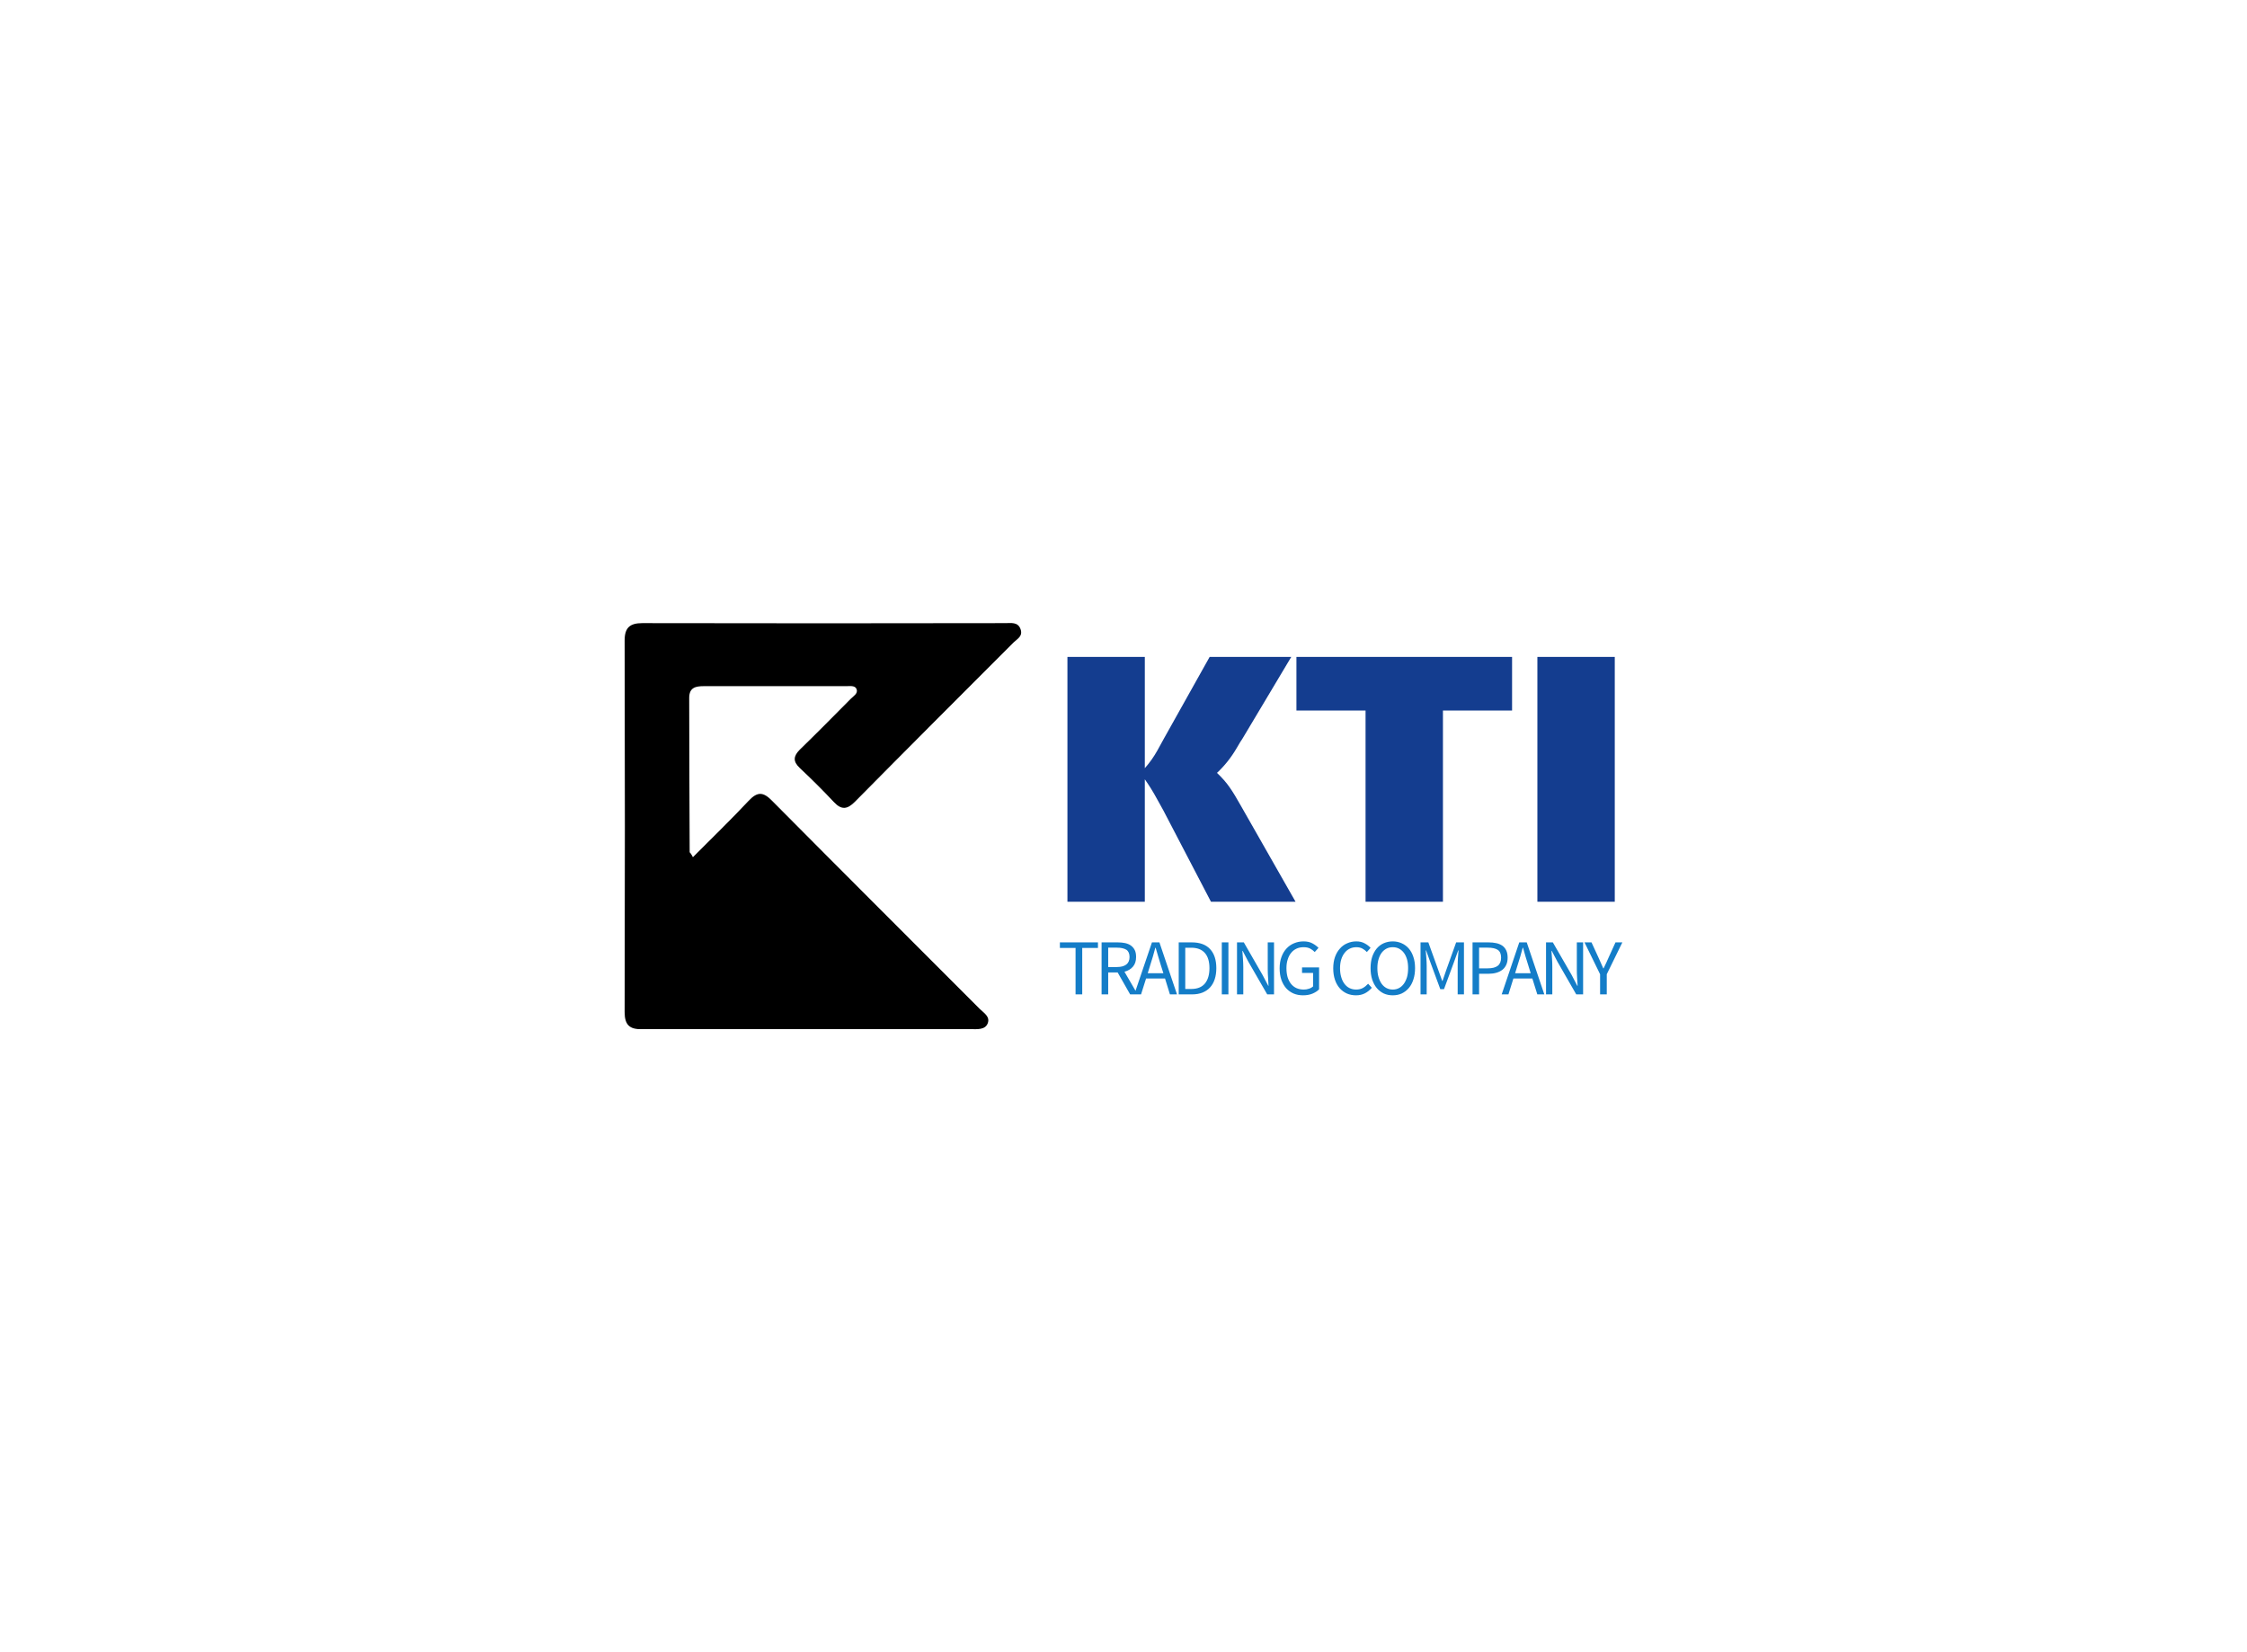
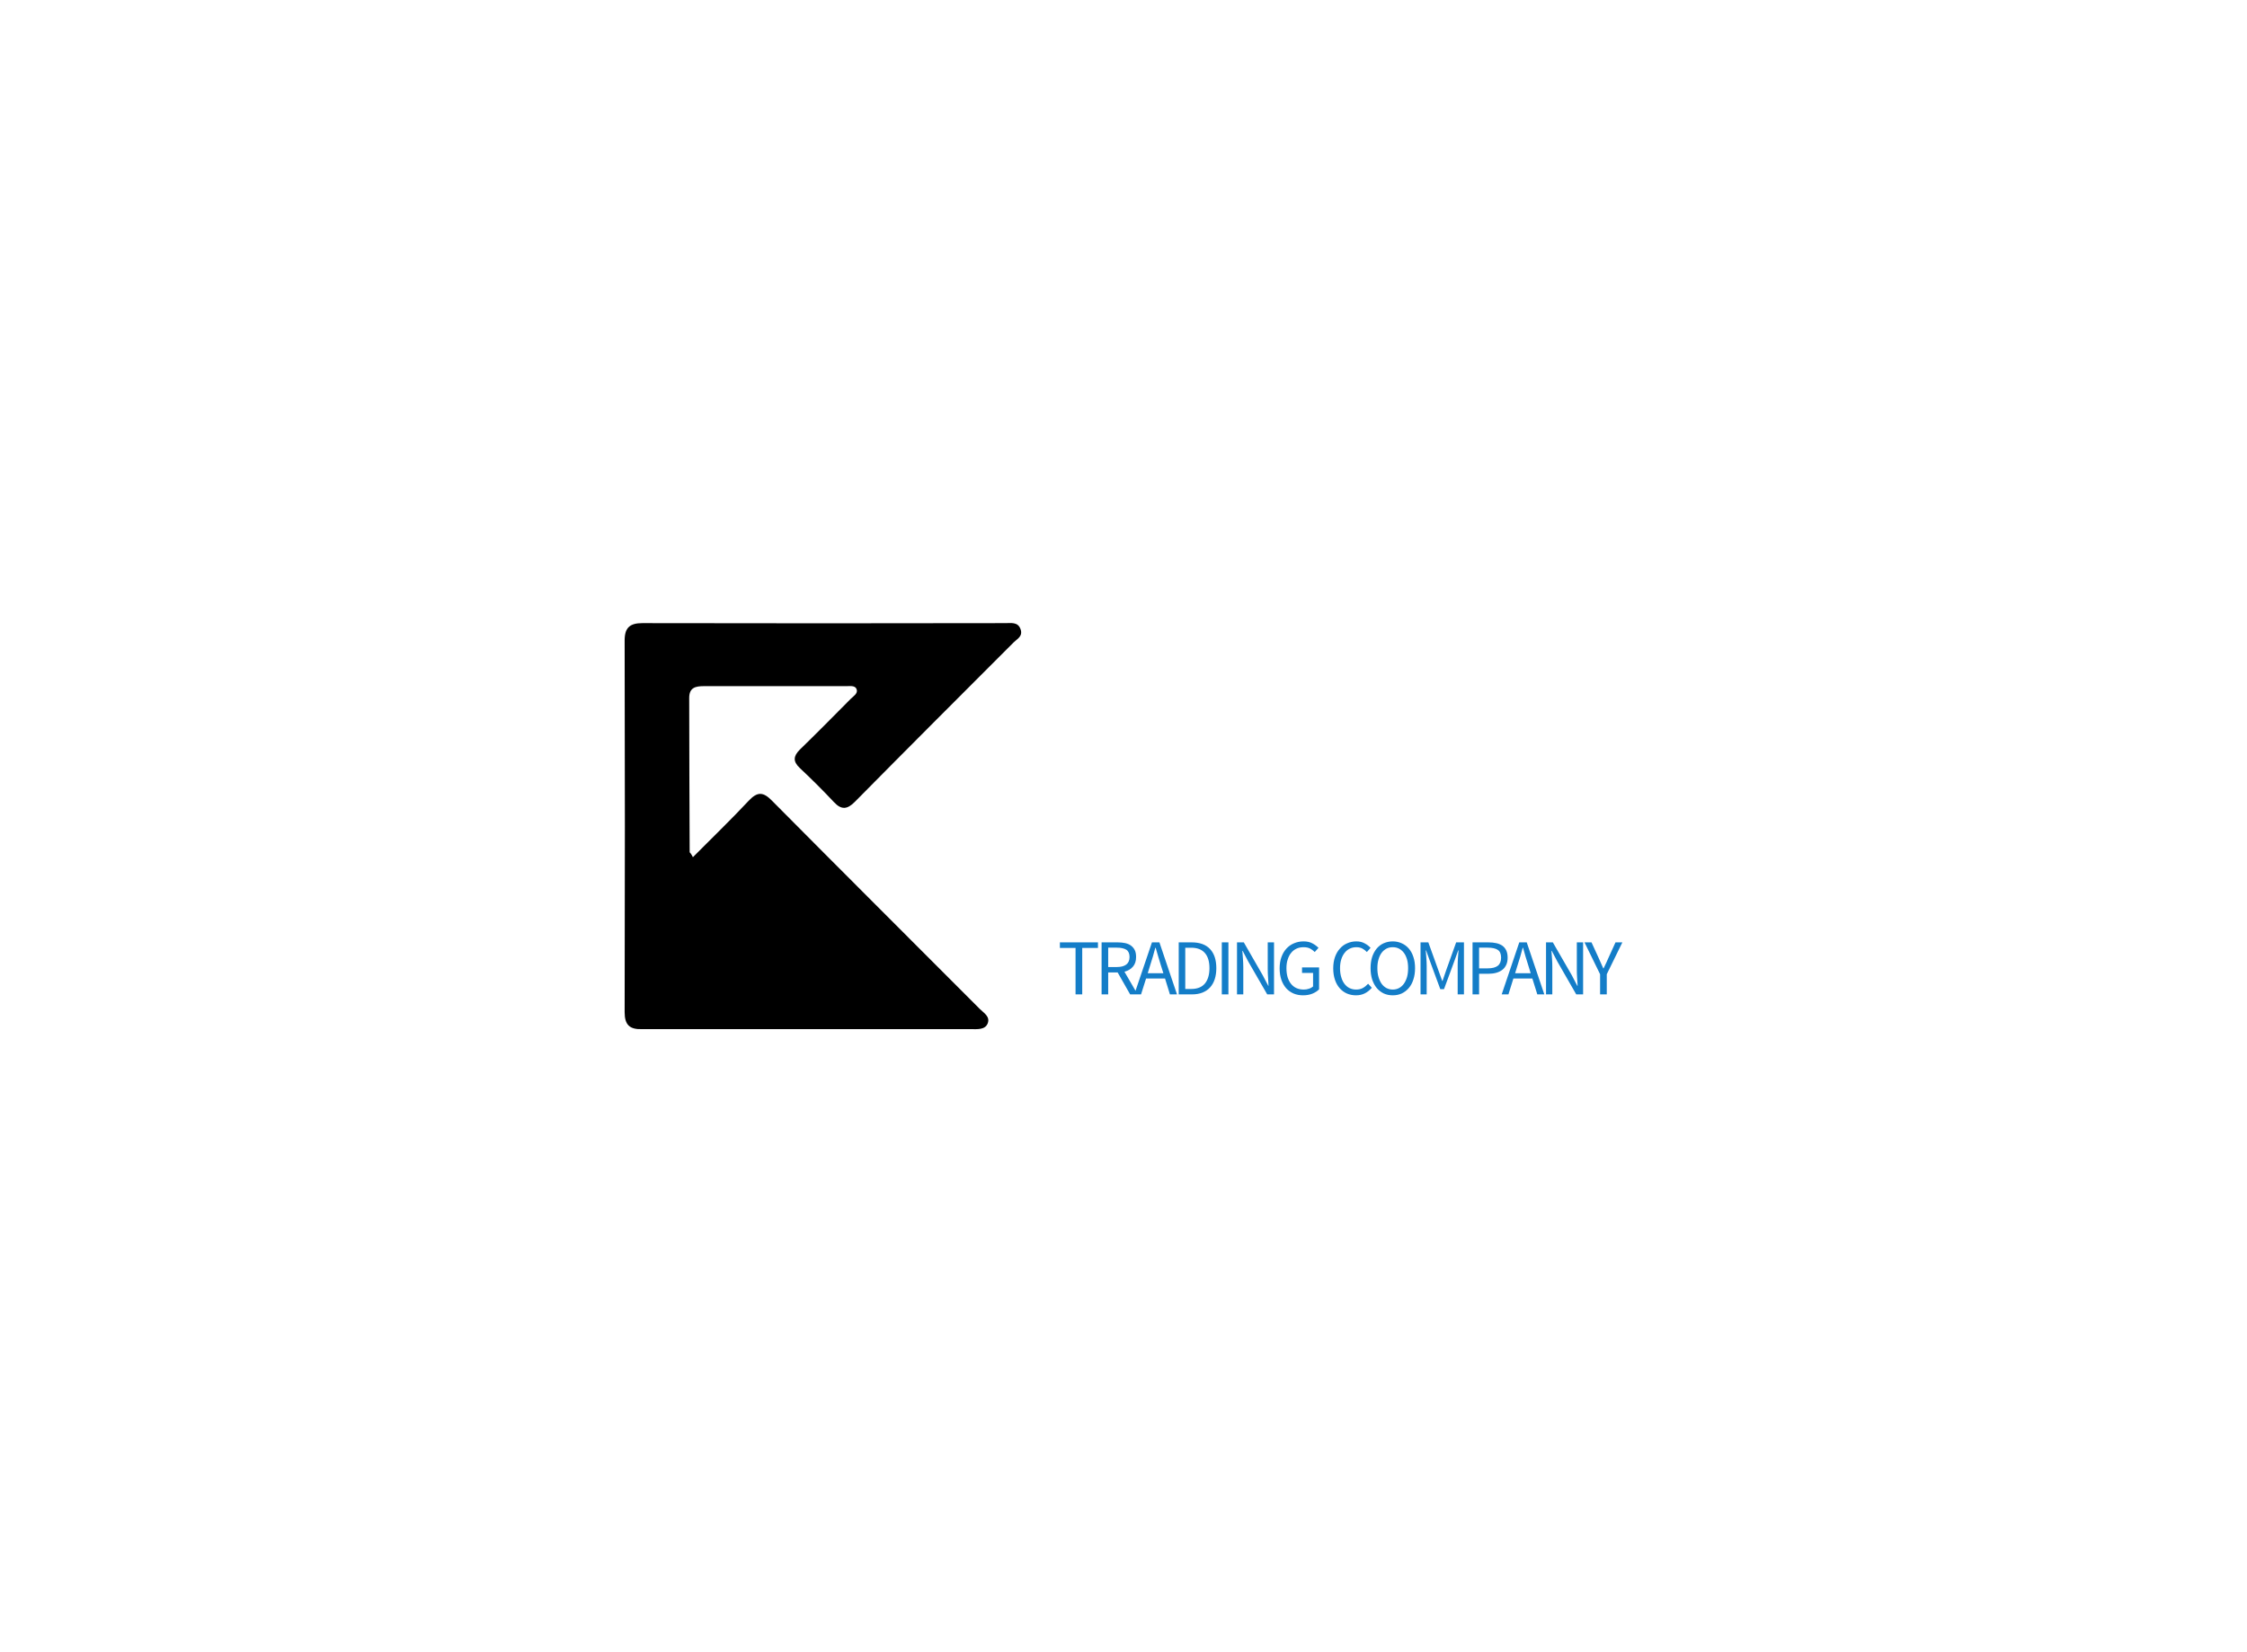
<svg xmlns="http://www.w3.org/2000/svg" data-v-0dd9719b="" width="100%" height="100%" viewBox="0 0 340 250" preserveAspectRatio="xMidYMid meet" color-interpolation-filters="sRGB" style="margin: auto;">
  <rect data-v-0dd9719b="" x="0" y="0" width="100%" height="100%" fill="transparent" fill-opacity="1" class="background" />
-   <rect data-v-0dd9719b="" x="0" y="0" width="100%" height="100%" fill="url(#watermark)" fill-opacity="1" class="watermarklayer" />
  <g data-v-0dd9719b="" fill="#143d8f" class="icon-text-wrapper icon-svg-group iconsvg" transform="translate(94.516,94.272)">
    <g class="iconsvg-imagesvg" transform="translate(0,0)">
      <g>
        <rect fill="#143d8f" fill-opacity="0" stroke-width="2" x="0" y="0" width="60" height="61.456" class="image-rect" />
        <svg filter="url(#colors3013793318)" x="0" y="0" width="60" height="61.456" class="image-svg-svg primary" style="overflow: visible;">
          <svg viewBox="0 -0.017 67.193 68.823">
            <title>odXtv0.tif</title>
            <path d="M11.57 39.66c3.26-3.29 6.43-6.33 9.43-9.54 1.48-1.58 2.47-1.58 4 0C36.68 41.9 48.44 53.61 60.16 65.36c.67.67 1.8 1.29 1.37 2.44s-1.79 1-2.83 1H2.95C.83 68.87 0 68.06 0 65.92q.08-31.52 0-63C0 .74.92 0 3 0q30.76.06 61.49 0c1 0 2.14-.23 2.59 1s-.55 1.66-1.18 2.28c-9 9-18 18-26.89 27-1.26 1.26-2.24 1.43-3.52.07q-2.82-3-5.81-5.8c-1.19-1.13-1.09-2 0-3.11 2.92-2.83 5.77-5.73 8.64-8.62.45-.45 1.23-.88 1-1.59s-1.12-.55-1.74-.55H13.44c-1.39 0-2.5.21-2.5 2 0 8.72.05 17.43.08 26.15.06.07.21.17.55.83z" fill="#000000" />
          </svg>
        </svg>
        <defs>
          <filter id="colors3013793318" />
          <filter id="colorsf7168269689" />
          <filter id="colorsb4071479076" />
        </defs>
      </g>
    </g>
    <g transform="translate(67,5.125)">
      <g data-gra="path-name" fill-rule="" class="tp-name iconsvg-namesvg" transform="translate(0,0)">
        <g transform="scale(1)">
          <g>
-             <path d="M29.57-14.5L37.83 0 25.03 0 17.81-13.85Q17.62-14.17 16.8-15.67 15.99-17.16 15.02-18.53L15.02-18.53 15.02 0 3.31 0 3.31-37.05 15.02-37.05 15.02-20.21Q16.12-21.45 16.93-22.91 17.75-24.38 17.88-24.64L17.88-24.64 24.83-37.05 37.18-37.05 29.77-24.64Q29.57-24.38 28.93-23.27 28.28-22.16 27.53-21.22 26.78-20.28 25.94-19.5L25.94-19.5Q27.11-18.39 27.85-17.32 28.6-16.25 29.57-14.5L29.57-14.5ZM60.13-28.93L60.13 0 48.42 0 48.42-28.93 37.96-28.93 37.96-37.05 70.59-37.05 70.59-28.93 60.13-28.93ZM74.42 0L74.42-37.05 86.13-37.05 86.13 0 74.42 0Z" transform="translate(-3.31, 37.05)" />
-           </g>
+             </g>
        </g>
      </g>
      <g data-gra="path-slogan" fill-rule="" class="tp-slogan iconsvg-slogansvg" fill="#147dc8" transform="translate(-1.145,43.05)">
        <g transform="scale(1, 1)">
          <g transform="scale(1)">
-             <path d="M2.71-7.03L2.71 0L3.72 0L3.72-7.03L6.10-7.03L6.10-7.87L0.34-7.87L0.34-7.03ZM7.65-4.14L7.65-7.07L8.97-7.07C9.59-7.07 10.06-6.96 10.39-6.76C10.71-6.55 10.88-6.18 10.88-5.66C10.88-5.15 10.71-4.77 10.39-4.52C10.06-4.27 9.59-4.14 8.97-4.14ZM10.97 0L12.10 0L10.11-3.43C10.65-3.57 11.07-3.82 11.39-4.19C11.71-4.56 11.87-5.05 11.87-5.66C11.87-6.07 11.81-6.42 11.67-6.70C11.53-6.98 11.34-7.20 11.10-7.38C10.86-7.56 10.56-7.68 10.22-7.76C9.88-7.83 9.51-7.87 9.11-7.87L6.65-7.87L6.65 0L7.65 0L7.65-3.32L9.08-3.32ZM16.00-3.20L13.63-3.20L14.00-4.40C14.15-4.84 14.28-5.28 14.41-5.72C14.54-6.15 14.66-6.60 14.78-7.06L14.83-7.06C14.96-6.60 15.09-6.15 15.22-5.72C15.34-5.28 15.48-4.84 15.62-4.40ZM16.25-2.40L16.99 0L18.06 0L15.40-7.87L14.27-7.87L11.60 0L12.62 0L13.38-2.40ZM18.32-7.87L18.32 0L20.33 0C20.93 0 21.45-0.09 21.91-0.27C22.36-0.45 22.75-0.71 23.06-1.05C23.37-1.39 23.61-1.81 23.77-2.30C23.93-2.79 24.01-3.35 24.01-3.97C24.01-5.23 23.69-6.19 23.06-6.86C22.43-7.54 21.50-7.87 20.29-7.87ZM20.21-0.82L19.31-0.82L19.31-7.06L20.21-7.06C21.13-7.06 21.82-6.79 22.28-6.26C22.74-5.74 22.97-4.97 22.97-3.97C22.97-2.97 22.74-2.20 22.28-1.64C21.82-1.09 21.13-0.82 20.21-0.82ZM24.84-7.87L24.84 0L25.84 0L25.84-7.87ZM27.14-7.87L27.14 0L28.09 0L28.09-4.12C28.09-4.53 28.07-4.95 28.04-5.36C28.02-5.77 27.99-6.18 27.95-6.58L28.00-6.58L28.85-4.96L31.71 0L32.74 0L32.74-7.87L31.79-7.87L31.79-3.80C31.79-3.39 31.81-2.97 31.84-2.54C31.86-2.11 31.89-1.70 31.91-1.30L31.87-1.30L31.01-2.93L28.17-7.87ZM33.59-3.94C33.59-3.30 33.68-2.72 33.85-2.21C34.03-1.71 34.27-1.28 34.58-0.93C34.90-0.58 35.27-0.32 35.70-0.13C36.13 0.05 36.61 0.14 37.13 0.14C37.66 0.14 38.13 0.06 38.55-0.11C38.97-0.29 39.31-0.50 39.56-0.77L39.56-4.08L36.98-4.08L36.98-3.25L38.65-3.25L38.65-1.20C38.49-1.06 38.29-0.94 38.03-0.86C37.78-0.77 37.52-0.73 37.24-0.73C36.81-0.73 36.44-0.81 36.11-0.96C35.79-1.11 35.52-1.33 35.30-1.61C35.08-1.89 34.91-2.23 34.79-2.62C34.68-3.02 34.62-3.46 34.62-3.96C34.62-4.45 34.68-4.89 34.81-5.28C34.93-5.67 35.10-6.01 35.33-6.28C35.55-6.56 35.82-6.77 36.14-6.92C36.46-7.07 36.82-7.14 37.22-7.14C37.62-7.14 37.95-7.07 38.21-6.93C38.47-6.79 38.70-6.62 38.90-6.41L39.47-7.04C39.24-7.28 38.94-7.51 38.57-7.71C38.21-7.91 37.76-8.02 37.21-8.02C36.68-8.02 36.20-7.92 35.76-7.73C35.32-7.55 34.94-7.28 34.61-6.92C34.29-6.57 34.04-6.14 33.86-5.64C33.68-5.14 33.59-4.57 33.59-3.94ZM41.70-3.94C41.70-3.30 41.79-2.72 41.96-2.21C42.13-1.71 42.37-1.28 42.68-0.93C42.99-0.58 43.35-0.32 43.77-0.13C44.19 0.05 44.65 0.14 45.14 0.14C45.65 0.14 46.10 0.04 46.49-0.16C46.88-0.36 47.23-0.64 47.54-1.00L46.98-1.61C46.72-1.33 46.45-1.11 46.17-0.96C45.89-0.81 45.55-0.73 45.17-0.73C44.79-0.73 44.45-0.81 44.15-0.96C43.85-1.11 43.60-1.33 43.39-1.61C43.18-1.89 43.02-2.23 42.91-2.62C42.79-3.02 42.73-3.46 42.73-3.96C42.73-4.45 42.79-4.89 42.91-5.28C43.03-5.67 43.20-6.01 43.42-6.28C43.63-6.56 43.89-6.77 44.20-6.92C44.50-7.07 44.84-7.14 45.22-7.14C45.55-7.14 45.85-7.07 46.10-6.94C46.35-6.81 46.58-6.63 46.79-6.41L47.35-7.04C47.12-7.30 46.82-7.53 46.46-7.72C46.10-7.92 45.68-8.02 45.20-8.02C44.70-8.02 44.23-7.92 43.81-7.73C43.38-7.55 43.01-7.28 42.70-6.92C42.38-6.57 42.14-6.14 41.96-5.64C41.79-5.14 41.70-4.57 41.70-3.94ZM50.71 0.14C51.20 0.14 51.66 0.05 52.07-0.14C52.48-0.34 52.84-0.61 53.14-0.97C53.44-1.32 53.67-1.75 53.83-2.26C54.00-2.77 54.08-3.34 54.08-3.97C54.08-4.60 54.00-5.16 53.83-5.66C53.67-6.16 53.44-6.58 53.14-6.93C52.84-7.28 52.48-7.55 52.07-7.73C51.66-7.92 51.20-8.02 50.71-8.02C50.21-8.02 49.76-7.92 49.34-7.74C48.93-7.56 48.58-7.29 48.28-6.94C47.99-6.59 47.76-6.17 47.59-5.67C47.43-5.17 47.35-4.60 47.35-3.97C47.35-3.34 47.43-2.77 47.59-2.26C47.76-1.75 47.99-1.32 48.28-0.97C48.58-0.61 48.93-0.34 49.34-0.14C49.76 0.05 50.21 0.14 50.71 0.14ZM50.71-0.73C50.35-0.73 50.04-0.81 49.75-0.96C49.47-1.11 49.22-1.33 49.02-1.61C48.82-1.90 48.66-2.24 48.55-2.63C48.43-3.03 48.38-3.48 48.38-3.97C48.38-4.46 48.43-4.90 48.55-5.29C48.66-5.68 48.82-6.02 49.02-6.29C49.22-6.56 49.47-6.77 49.75-6.92C50.04-7.07 50.35-7.14 50.71-7.14C51.06-7.14 51.38-7.07 51.66-6.92C51.94-6.77 52.19-6.56 52.39-6.29C52.60-6.02 52.75-5.68 52.87-5.29C52.98-4.90 53.03-4.46 53.03-3.97C53.03-3.48 52.98-3.03 52.87-2.63C52.75-2.24 52.60-1.90 52.39-1.61C52.19-1.33 51.94-1.11 51.66-0.96C51.38-0.81 51.06-0.73 50.71-0.73ZM54.91-7.87L54.91 0L55.84 0L55.84-4.33C55.84-4.68 55.82-5.07 55.79-5.50C55.76-5.92 55.73-6.31 55.70-6.66L55.75-6.66L56.38-4.91L57.90-0.79L58.46-0.79L59.98-4.91L60.61-6.66L60.66-6.66C60.63-6.31 60.60-5.92 60.57-5.50C60.54-5.07 60.53-4.68 60.53-4.33L60.53 0L61.48 0L61.48-7.87L60.30-7.87L58.79-3.65L58.24-2.04L58.19-2.04L57.61-3.65L56.09-7.87ZM62.78-7.87L62.78 0L63.77 0L63.77-3.12L65.19-3.12C65.62-3.12 66.02-3.17 66.37-3.27C66.73-3.37 67.03-3.52 67.29-3.72C67.55-3.92 67.74-4.17 67.88-4.48C68.02-4.78 68.09-5.14 68.09-5.56C68.09-5.99 68.02-6.35 67.88-6.65C67.74-6.94 67.55-7.18 67.30-7.36C67.04-7.54 66.74-7.67 66.38-7.75C66.02-7.83 65.62-7.87 65.19-7.87ZM65.07-3.94L63.77-3.94L63.77-7.07L65.07-7.07C65.75-7.07 66.26-6.96 66.59-6.74C66.93-6.52 67.10-6.12 67.10-5.56C67.10-5.00 66.93-4.59 66.60-4.33C66.27-4.07 65.76-3.94 65.07-3.94ZM71.58-3.20L69.22-3.20L69.59-4.40C69.73-4.84 69.87-5.28 70.00-5.72C70.12-6.15 70.25-6.60 70.37-7.06L70.42-7.06C70.54-6.60 70.67-6.15 70.80-5.72C70.93-5.28 71.06-4.84 71.21-4.40ZM71.83-2.40L72.58 0L73.64 0L70.98-7.87L69.85-7.87L67.19 0L68.21 0L68.96-2.40ZM73.90-7.87L73.90 0L74.85 0L74.85-4.12C74.85-4.53 74.84-4.95 74.81-5.36C74.78-5.77 74.75-6.18 74.72-6.58L74.77-6.58L75.62-4.96L78.47 0L79.51 0L79.51-7.87L78.56-7.87L78.56-3.80C78.56-3.39 78.57-2.97 78.60-2.54C78.63-2.11 78.65-1.70 78.68-1.30L78.63-1.30L77.78-2.93L74.93-7.87ZM82.08-3.05L82.08 0L83.09 0L83.09-3.05L85.45-7.87L84.41-7.87L83.40-5.65C83.28-5.36 83.15-5.08 83.02-4.80C82.88-4.52 82.74-4.23 82.61-3.94L82.56-3.94C82.42-4.23 82.30-4.52 82.18-4.80C82.06-5.08 81.93-5.36 81.80-5.65L80.78-7.87L79.72-7.87Z" transform="translate(-0.336, 8.016)" />
+             <path d="M2.71-7.03L2.71 0L3.72 0L3.72-7.03L6.10-7.03L6.10-7.87L0.34-7.87L0.34-7.03ZM7.65-4.14L7.65-7.07L8.97-7.07C9.59-7.07 10.06-6.96 10.39-6.76C10.71-6.55 10.88-6.18 10.88-5.66C10.88-5.15 10.71-4.77 10.39-4.52C10.06-4.27 9.59-4.14 8.97-4.14ZM10.97 0L12.10 0L10.11-3.43C10.65-3.57 11.07-3.82 11.39-4.19C11.71-4.56 11.87-5.05 11.87-5.66C11.87-6.07 11.81-6.42 11.67-6.70C11.53-6.98 11.34-7.20 11.10-7.38C10.86-7.56 10.56-7.68 10.22-7.76C9.88-7.83 9.51-7.87 9.11-7.87L6.65-7.87L6.65 0L7.65 0L7.65-3.32L9.08-3.32ZM16.00-3.20L13.63-3.20L14.00-4.40C14.15-4.84 14.28-5.28 14.41-5.72C14.54-6.15 14.66-6.60 14.78-7.06L14.83-7.06C14.96-6.60 15.09-6.15 15.22-5.72C15.34-5.28 15.48-4.84 15.62-4.40ZM16.25-2.40L16.99 0L18.06 0L15.40-7.87L14.27-7.87L11.60 0L12.62 0L13.38-2.40ZM18.32-7.87L18.32 0L20.33 0C20.93 0 21.45-0.09 21.91-0.27C22.36-0.45 22.75-0.71 23.06-1.05C23.37-1.39 23.61-1.81 23.77-2.30C23.93-2.79 24.01-3.35 24.01-3.97C24.01-5.23 23.69-6.19 23.06-6.86C22.43-7.54 21.50-7.87 20.29-7.87ZM20.21-0.82L19.31-0.82L19.31-7.06L20.21-7.06C21.13-7.06 21.82-6.79 22.28-6.26C22.74-5.74 22.97-4.97 22.97-3.97C22.97-2.97 22.74-2.20 22.28-1.64C21.82-1.09 21.13-0.82 20.21-0.82ZM24.84-7.87L24.84 0L25.84 0L25.84-7.87ZM27.14-7.87L27.14 0L28.09 0L28.09-4.12C28.09-4.53 28.07-4.95 28.04-5.36C28.02-5.77 27.99-6.18 27.95-6.58L28.00-6.58L28.85-4.96L31.71 0L32.74 0L32.74-7.87L31.79-7.87L31.79-3.80C31.79-3.39 31.81-2.97 31.84-2.54C31.86-2.11 31.89-1.70 31.91-1.30L31.87-1.30L31.01-2.93L28.17-7.87ZM33.59-3.94C33.59-3.30 33.68-2.72 33.85-2.21C34.03-1.71 34.27-1.28 34.58-0.93C34.90-0.58 35.27-0.32 35.70-0.13C36.13 0.05 36.61 0.14 37.13 0.14C37.66 0.14 38.13 0.06 38.55-0.11C38.97-0.29 39.31-0.50 39.56-0.77L39.56-4.08L36.98-4.08L36.98-3.25L38.65-3.25L38.65-1.20C38.49-1.06 38.29-0.94 38.03-0.86C37.78-0.77 37.52-0.73 37.24-0.73C36.81-0.73 36.44-0.81 36.11-0.96C35.79-1.11 35.52-1.33 35.30-1.61C35.08-1.89 34.91-2.23 34.79-2.62C34.68-3.02 34.62-3.46 34.62-3.96C34.62-4.45 34.68-4.89 34.81-5.28C34.93-5.67 35.10-6.01 35.33-6.28C35.55-6.56 35.82-6.77 36.14-6.92C36.46-7.07 36.82-7.14 37.22-7.14C37.62-7.14 37.95-7.07 38.21-6.93C38.47-6.79 38.70-6.62 38.90-6.41L39.47-7.04C39.24-7.28 38.94-7.51 38.57-7.71C38.21-7.91 37.76-8.02 37.21-8.02C36.68-8.02 36.20-7.92 35.76-7.73C35.32-7.55 34.94-7.28 34.61-6.92C34.29-6.57 34.04-6.14 33.86-5.64C33.68-5.14 33.59-4.57 33.59-3.94ZM41.70-3.94C41.70-3.30 41.79-2.72 41.96-2.21C42.13-1.71 42.37-1.28 42.68-0.93C42.99-0.58 43.35-0.32 43.77-0.13C44.19 0.05 44.65 0.14 45.14 0.14C45.65 0.14 46.10 0.04 46.49-0.16C46.88-0.36 47.23-0.64 47.54-1.00L46.98-1.61C46.72-1.33 46.45-1.11 46.17-0.96C45.89-0.81 45.55-0.73 45.17-0.73C44.79-0.73 44.45-0.81 44.15-0.96C43.85-1.11 43.60-1.33 43.39-1.61C43.18-1.89 43.02-2.23 42.91-2.62C42.79-3.02 42.73-3.46 42.73-3.96C42.73-4.45 42.79-4.89 42.91-5.28C43.03-5.67 43.20-6.01 43.42-6.28C43.63-6.56 43.89-6.77 44.20-6.92C44.50-7.07 44.84-7.14 45.22-7.14C45.55-7.14 45.85-7.07 46.10-6.94C46.35-6.81 46.58-6.63 46.79-6.41L47.35-7.04C47.12-7.30 46.82-7.53 46.46-7.72C46.10-7.92 45.68-8.02 45.20-8.02C44.70-8.02 44.23-7.92 43.81-7.73C43.38-7.55 43.01-7.28 42.70-6.92C42.38-6.57 42.14-6.14 41.96-5.64C41.79-5.14 41.70-4.57 41.70-3.94ZM50.71 0.14C51.20 0.14 51.66 0.05 52.07-0.14C52.48-0.34 52.84-0.61 53.14-0.97C53.44-1.32 53.67-1.75 53.83-2.26C54.00-2.77 54.08-3.34 54.08-3.97C54.08-4.60 54.00-5.16 53.83-5.66C53.67-6.16 53.44-6.58 53.14-6.93C52.84-7.28 52.48-7.55 52.07-7.73C51.66-7.92 51.20-8.02 50.71-8.02C50.21-8.02 49.76-7.92 49.34-7.74C48.93-7.56 48.58-7.29 48.28-6.94C47.99-6.59 47.76-6.17 47.59-5.67C47.43-5.17 47.35-4.60 47.35-3.97C47.35-3.34 47.43-2.77 47.59-2.26C47.76-1.75 47.99-1.32 48.28-0.97C48.58-0.61 48.93-0.34 49.34-0.14C49.76 0.05 50.21 0.14 50.71 0.14ZM50.71-0.73C50.35-0.73 50.04-0.81 49.75-0.96C49.47-1.11 49.22-1.33 49.02-1.61C48.82-1.90 48.66-2.24 48.55-2.63C48.43-3.03 48.38-3.48 48.38-3.97C48.38-4.46 48.43-4.90 48.55-5.29C48.66-5.68 48.82-6.02 49.02-6.29C49.22-6.56 49.47-6.77 49.75-6.92C50.04-7.07 50.35-7.14 50.71-7.14C51.06-7.14 51.38-7.07 51.66-6.92C51.94-6.77 52.19-6.56 52.39-6.29C52.60-6.02 52.75-5.68 52.87-5.29C52.98-4.90 53.03-4.46 53.03-3.97C53.03-3.48 52.98-3.03 52.87-2.63C52.75-2.24 52.60-1.90 52.39-1.61C52.19-1.33 51.94-1.11 51.66-0.96C51.38-0.81 51.06-0.73 50.71-0.73ZM54.91-7.87L54.91 0L55.84 0L55.84-4.33C55.84-4.68 55.82-5.07 55.79-5.50C55.76-5.92 55.73-6.31 55.70-6.66L55.75-6.66L56.38-4.91L57.90-0.79L58.46-0.79L59.98-4.91L60.61-6.66L60.66-6.66C60.63-6.31 60.60-5.92 60.57-5.50C60.54-5.07 60.53-4.68 60.53-4.33L60.53 0L61.48 0L61.48-7.87L60.30-7.87L58.79-3.65L58.24-2.04L58.19-2.04L57.61-3.65L56.09-7.87ZM62.78-7.87L62.78 0L63.77 0L63.77-3.12L65.19-3.12C65.62-3.12 66.02-3.17 66.37-3.27C66.73-3.37 67.03-3.52 67.29-3.72C67.55-3.92 67.74-4.17 67.88-4.48C68.02-4.78 68.09-5.14 68.09-5.56C68.09-5.99 68.02-6.35 67.88-6.65C67.74-6.94 67.55-7.18 67.30-7.36C67.04-7.54 66.74-7.67 66.38-7.75C66.02-7.83 65.62-7.87 65.19-7.87ZM65.07-3.94L63.77-3.94L63.77-7.07L65.07-7.07C65.75-7.07 66.26-6.96 66.59-6.74C66.93-6.52 67.10-6.12 67.10-5.56C67.10-5.00 66.93-4.59 66.60-4.33C66.27-4.07 65.76-3.94 65.07-3.94ZM71.58-3.20L69.22-3.20L69.59-4.40C69.73-4.84 69.87-5.28 70.00-5.72C70.12-6.15 70.25-6.60 70.37-7.06L70.42-7.06C70.54-6.60 70.67-6.15 70.80-5.72C70.93-5.28 71.06-4.84 71.21-4.40ZM71.83-2.40L72.58 0L73.64 0L70.98-7.87L69.85-7.87L67.19 0L68.21 0L68.96-2.40ZM73.90-7.87L73.90 0L74.85 0L74.85-4.12C74.85-4.53 74.84-4.95 74.81-5.36C74.78-5.77 74.75-6.18 74.72-6.58L74.77-6.58L75.62-4.96L78.47 0L79.51 0L79.51-7.87L78.56-7.87L78.56-3.80C78.56-3.39 78.57-2.97 78.60-2.54C78.63-2.11 78.65-1.70 78.68-1.30L78.63-1.30L77.78-2.93L74.93-7.87ZM82.08-3.05L82.08 0L83.09 0L83.09-3.05L85.45-7.87L84.41-7.87L83.40-5.65C83.28-5.36 83.15-5.08 83.02-4.80C82.88-4.52 82.74-4.23 82.61-3.94L82.56-3.94C82.06-5.08 81.93-5.36 81.80-5.65L80.78-7.87L79.72-7.87Z" transform="translate(-0.336, 8.016)" />
          </g>
        </g>
      </g>
    </g>
  </g>
  <defs />
</svg>